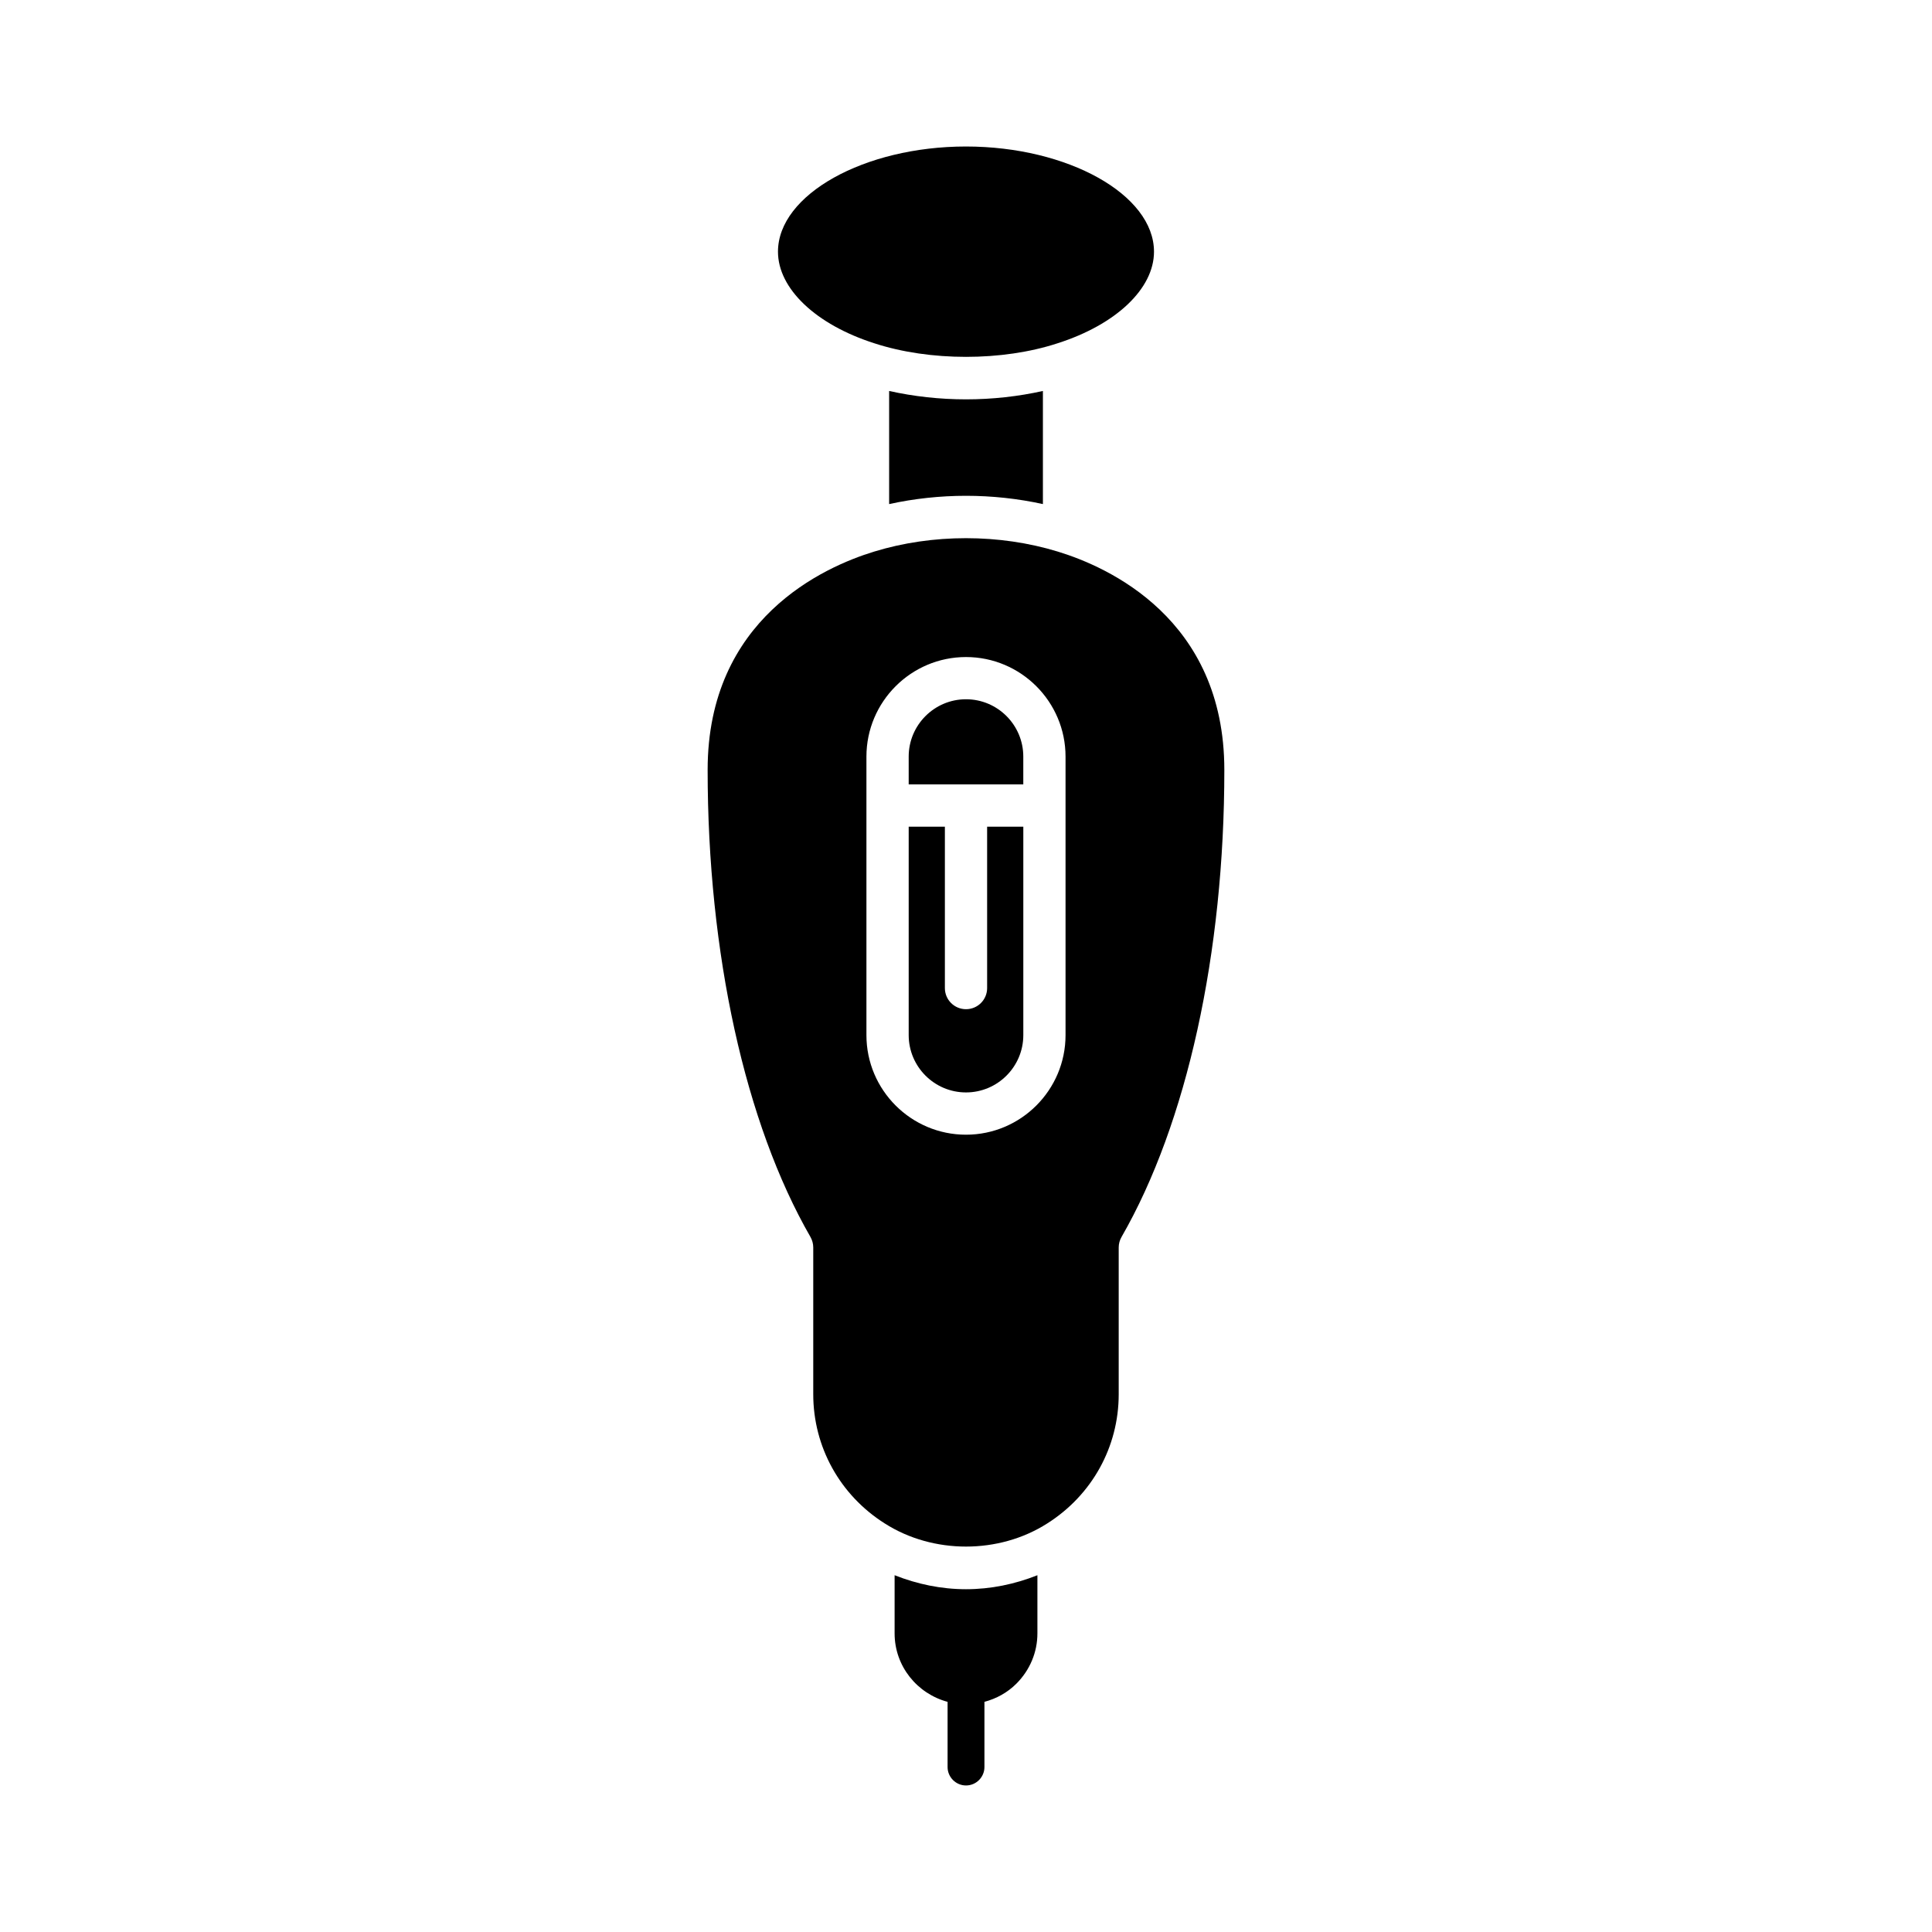
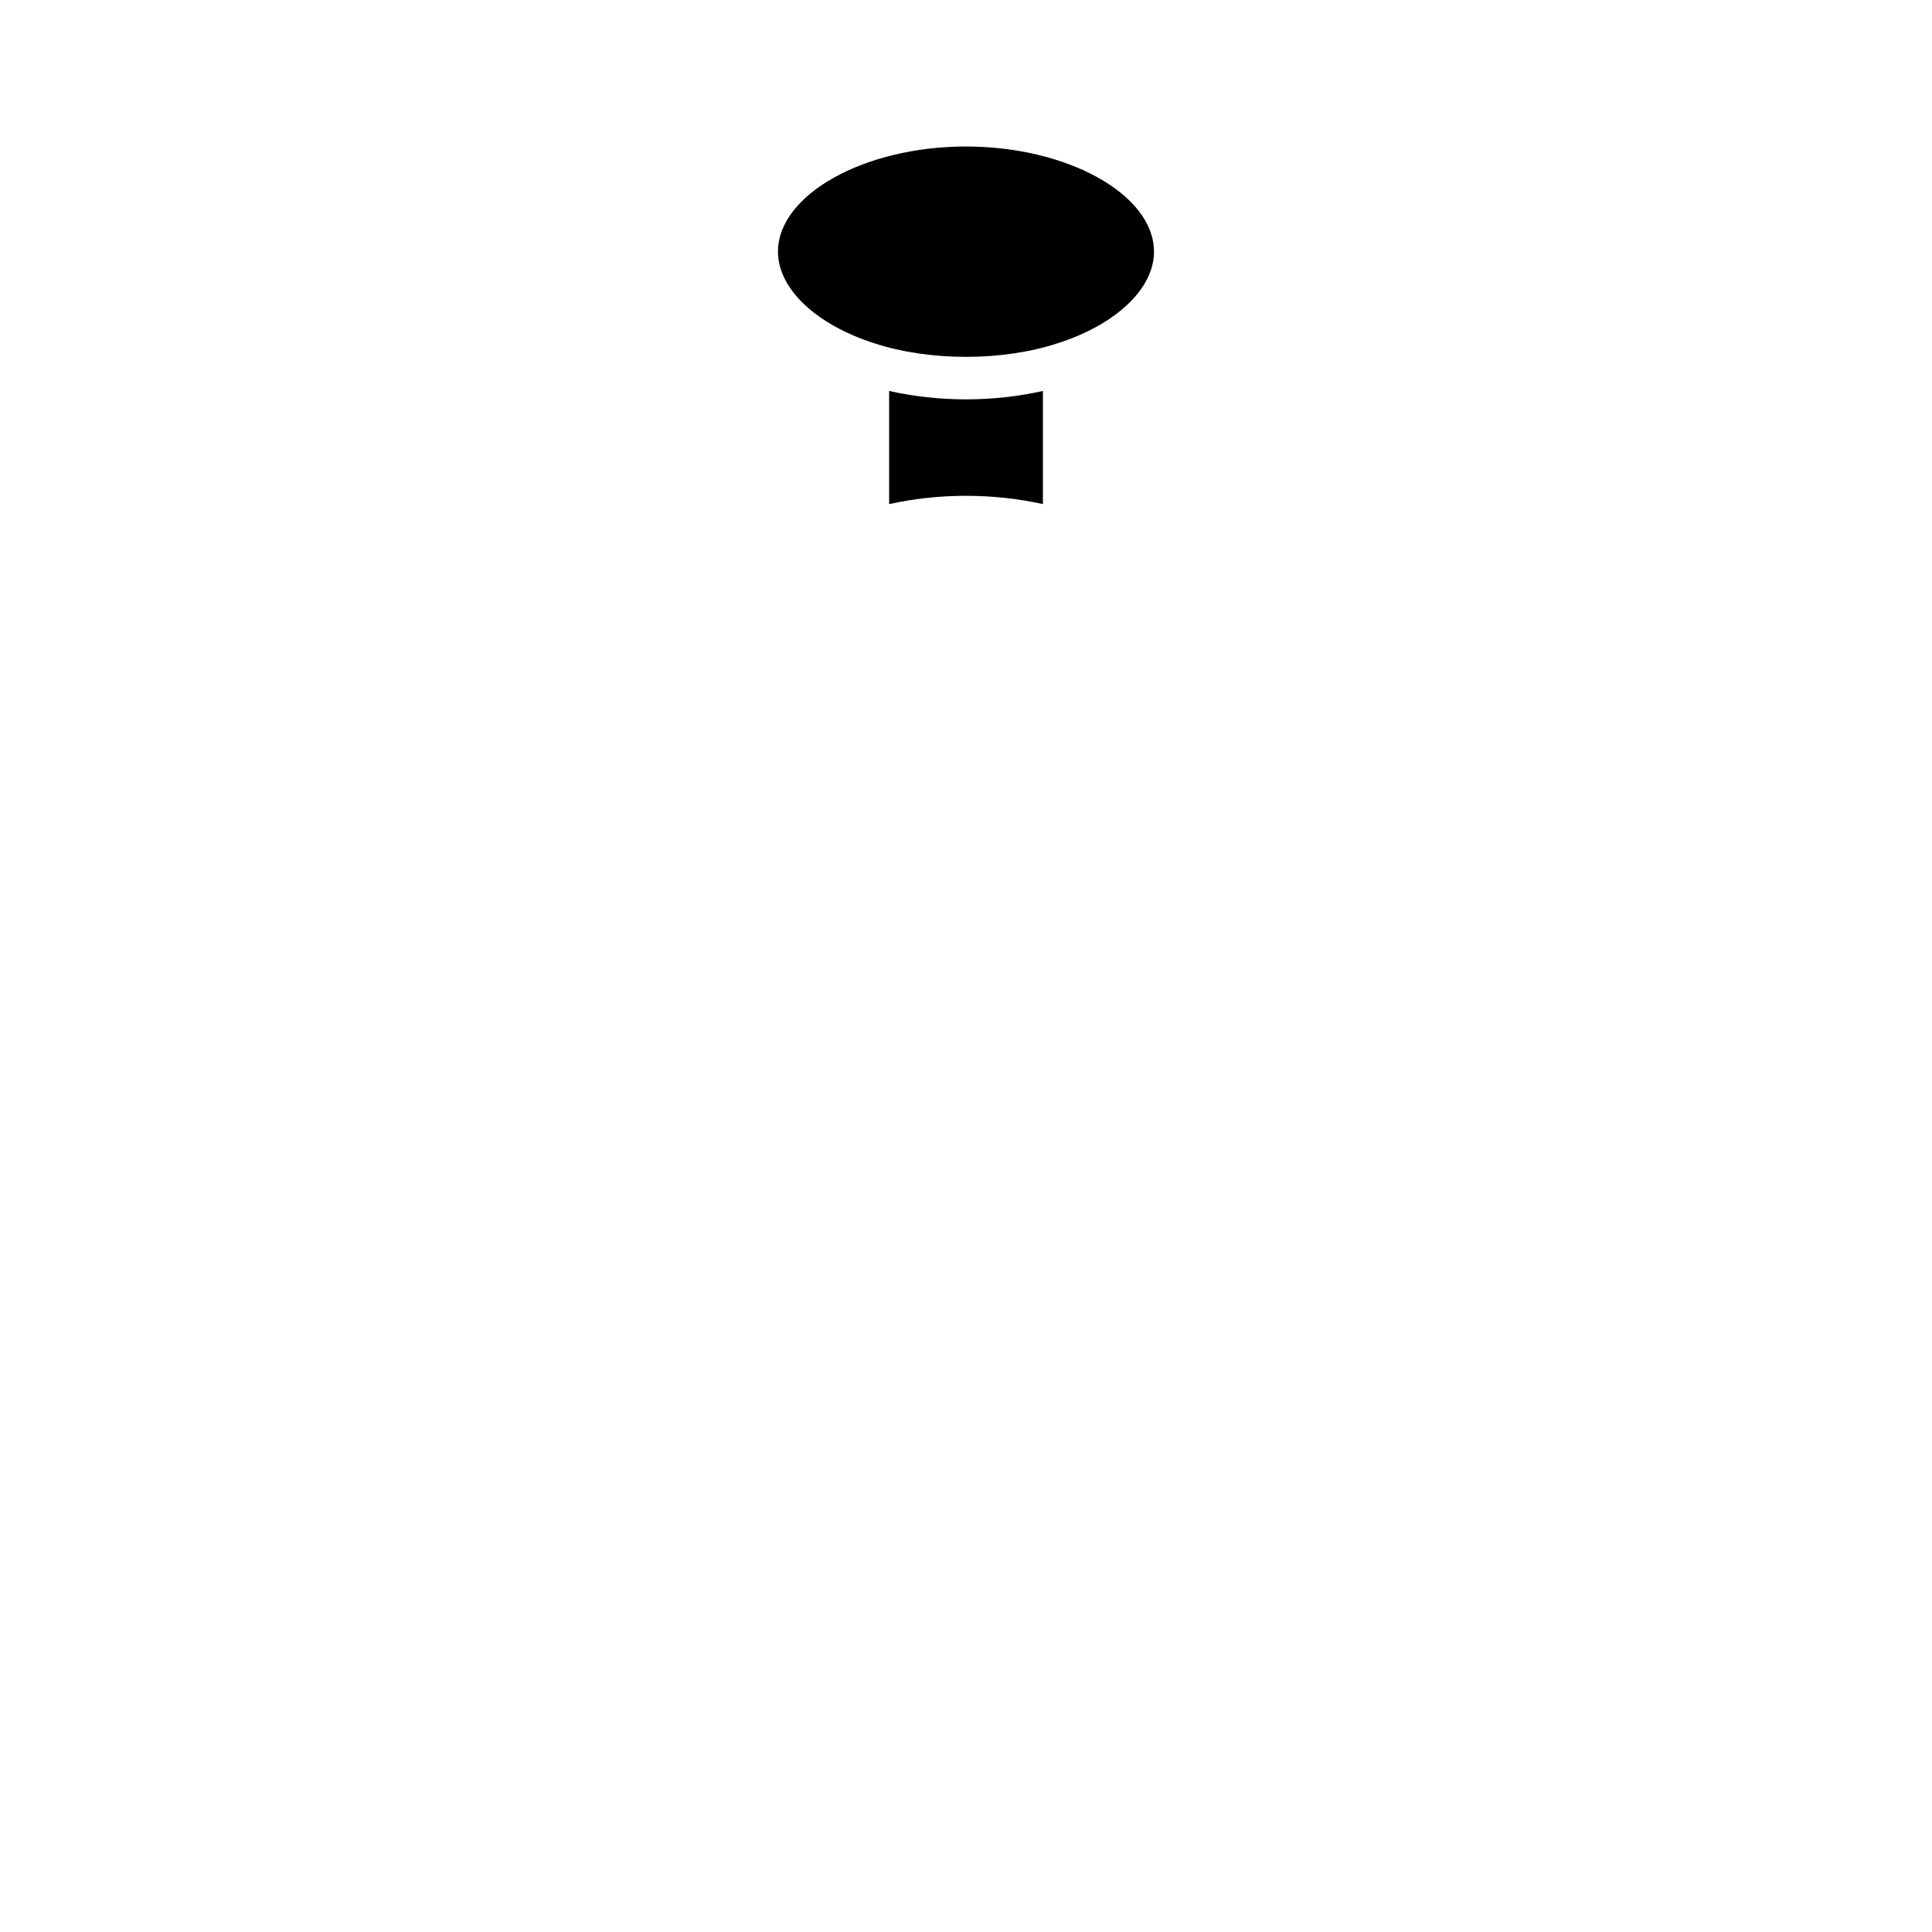
<svg xmlns="http://www.w3.org/2000/svg" fill="#000000" width="800px" height="800px" version="1.1" viewBox="144 144 512 512">
  <g>
    <path d="m449.82 210.7c0-15.109-22.816-27.875-49.824-27.875-27.004 0-49.824 12.766-49.824 27.875 0 9.789 10.031 19.324 25.559 24.281 14.672 4.789 33.895 4.785 48.5 0.004 15.559-4.965 25.59-14.496 25.59-24.285z" />
    <path d="m379.63 247.61v29.977c13.34-2.922 27.395-2.926 40.75 0v-29.977c-6.461 1.445-13.375 2.223-20.375 2.223-6.996 0-13.906-0.777-20.375-2.223z" />
-     <path d="m381.08 561.45v15.41c0 8.711 5.981 15.984 14.039 18.148v17.277c0 2.684 2.195 4.883 4.883 4.883 2.684 0 4.883-2.195 4.883-4.883v-17.277c3.16-0.848 6.082-2.434 8.457-4.809 3.598-3.602 5.582-8.336 5.582-13.34v-15.406c-5.977 2.371-12.363 3.707-18.922 3.707s-12.938-1.34-18.922-3.711z" />
-     <path d="m405.6 405.85c0 3.094-2.504 5.598-5.598 5.598s-5.598-2.504-5.598-5.598v-42.77h-9.59v55.234c0 8.375 6.812 15.191 15.188 15.191s15.188-6.816 15.188-15.191v-55.234h-9.59z" />
-     <path d="m400 329.31c-8.375 0-15.188 6.816-15.188 15.191v7.375h30.371v-7.375c0.004-8.375-6.809-15.191-15.184-15.191z" />
-     <path d="m424.34 290.18c-7.742-2.371-16.043-3.559-24.344-3.559-8.305 0-16.602 1.188-24.332 3.555-13.273 4.047-44.133 17.773-44.133 57.848 0 48.578 9.93 93.695 27.246 123.78 0.484 0.852 0.742 1.816 0.742 2.793v38.906c0 13.934 7.086 26.73 18.949 34.227 12.812 8.18 30.266 8.16 43.035 0.016 11.887-7.512 18.965-20.305 18.965-34.242v-38.906c0-0.98 0.258-1.941 0.75-2.793 17.312-30.078 27.242-75.188 27.242-123.78-0.004-40.082-30.859-53.801-44.121-57.844zm2.039 128.14c0 14.551-11.836 26.387-26.383 26.387s-26.383-11.836-26.383-26.387v-73.809c0-14.551 11.836-26.387 26.383-26.387s26.383 11.836 26.383 26.387z" />
  </g>
</svg>